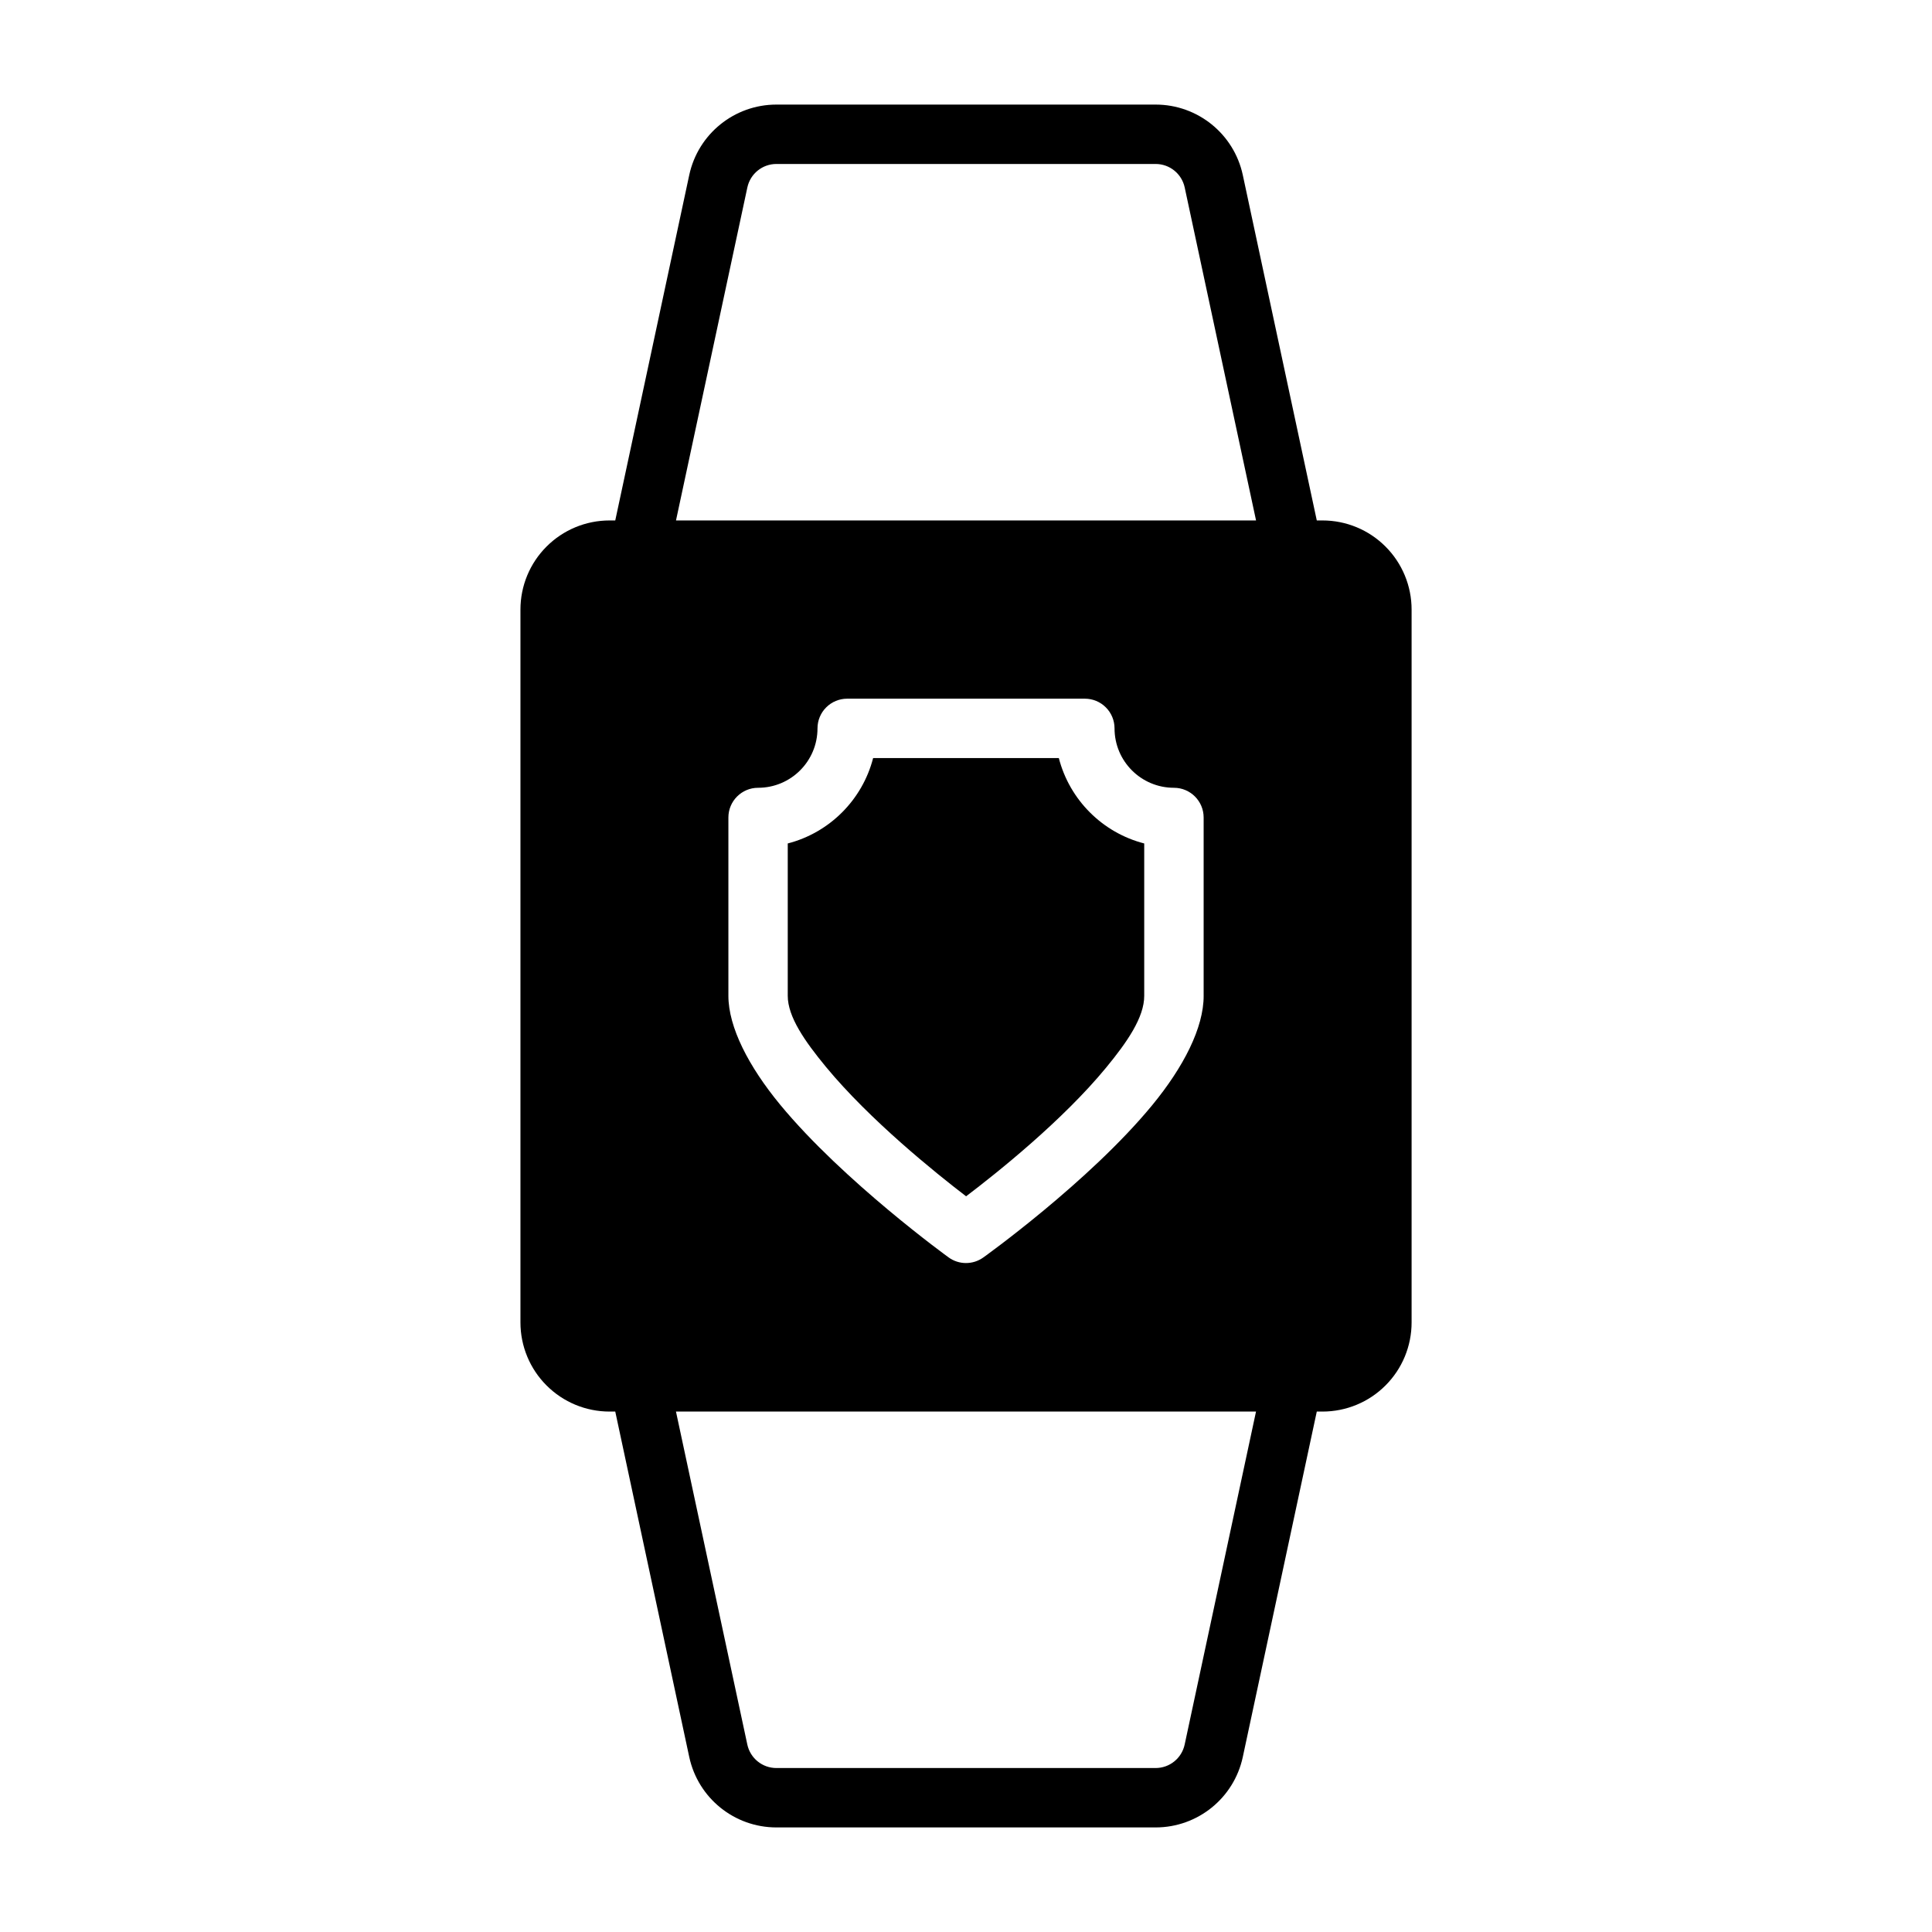
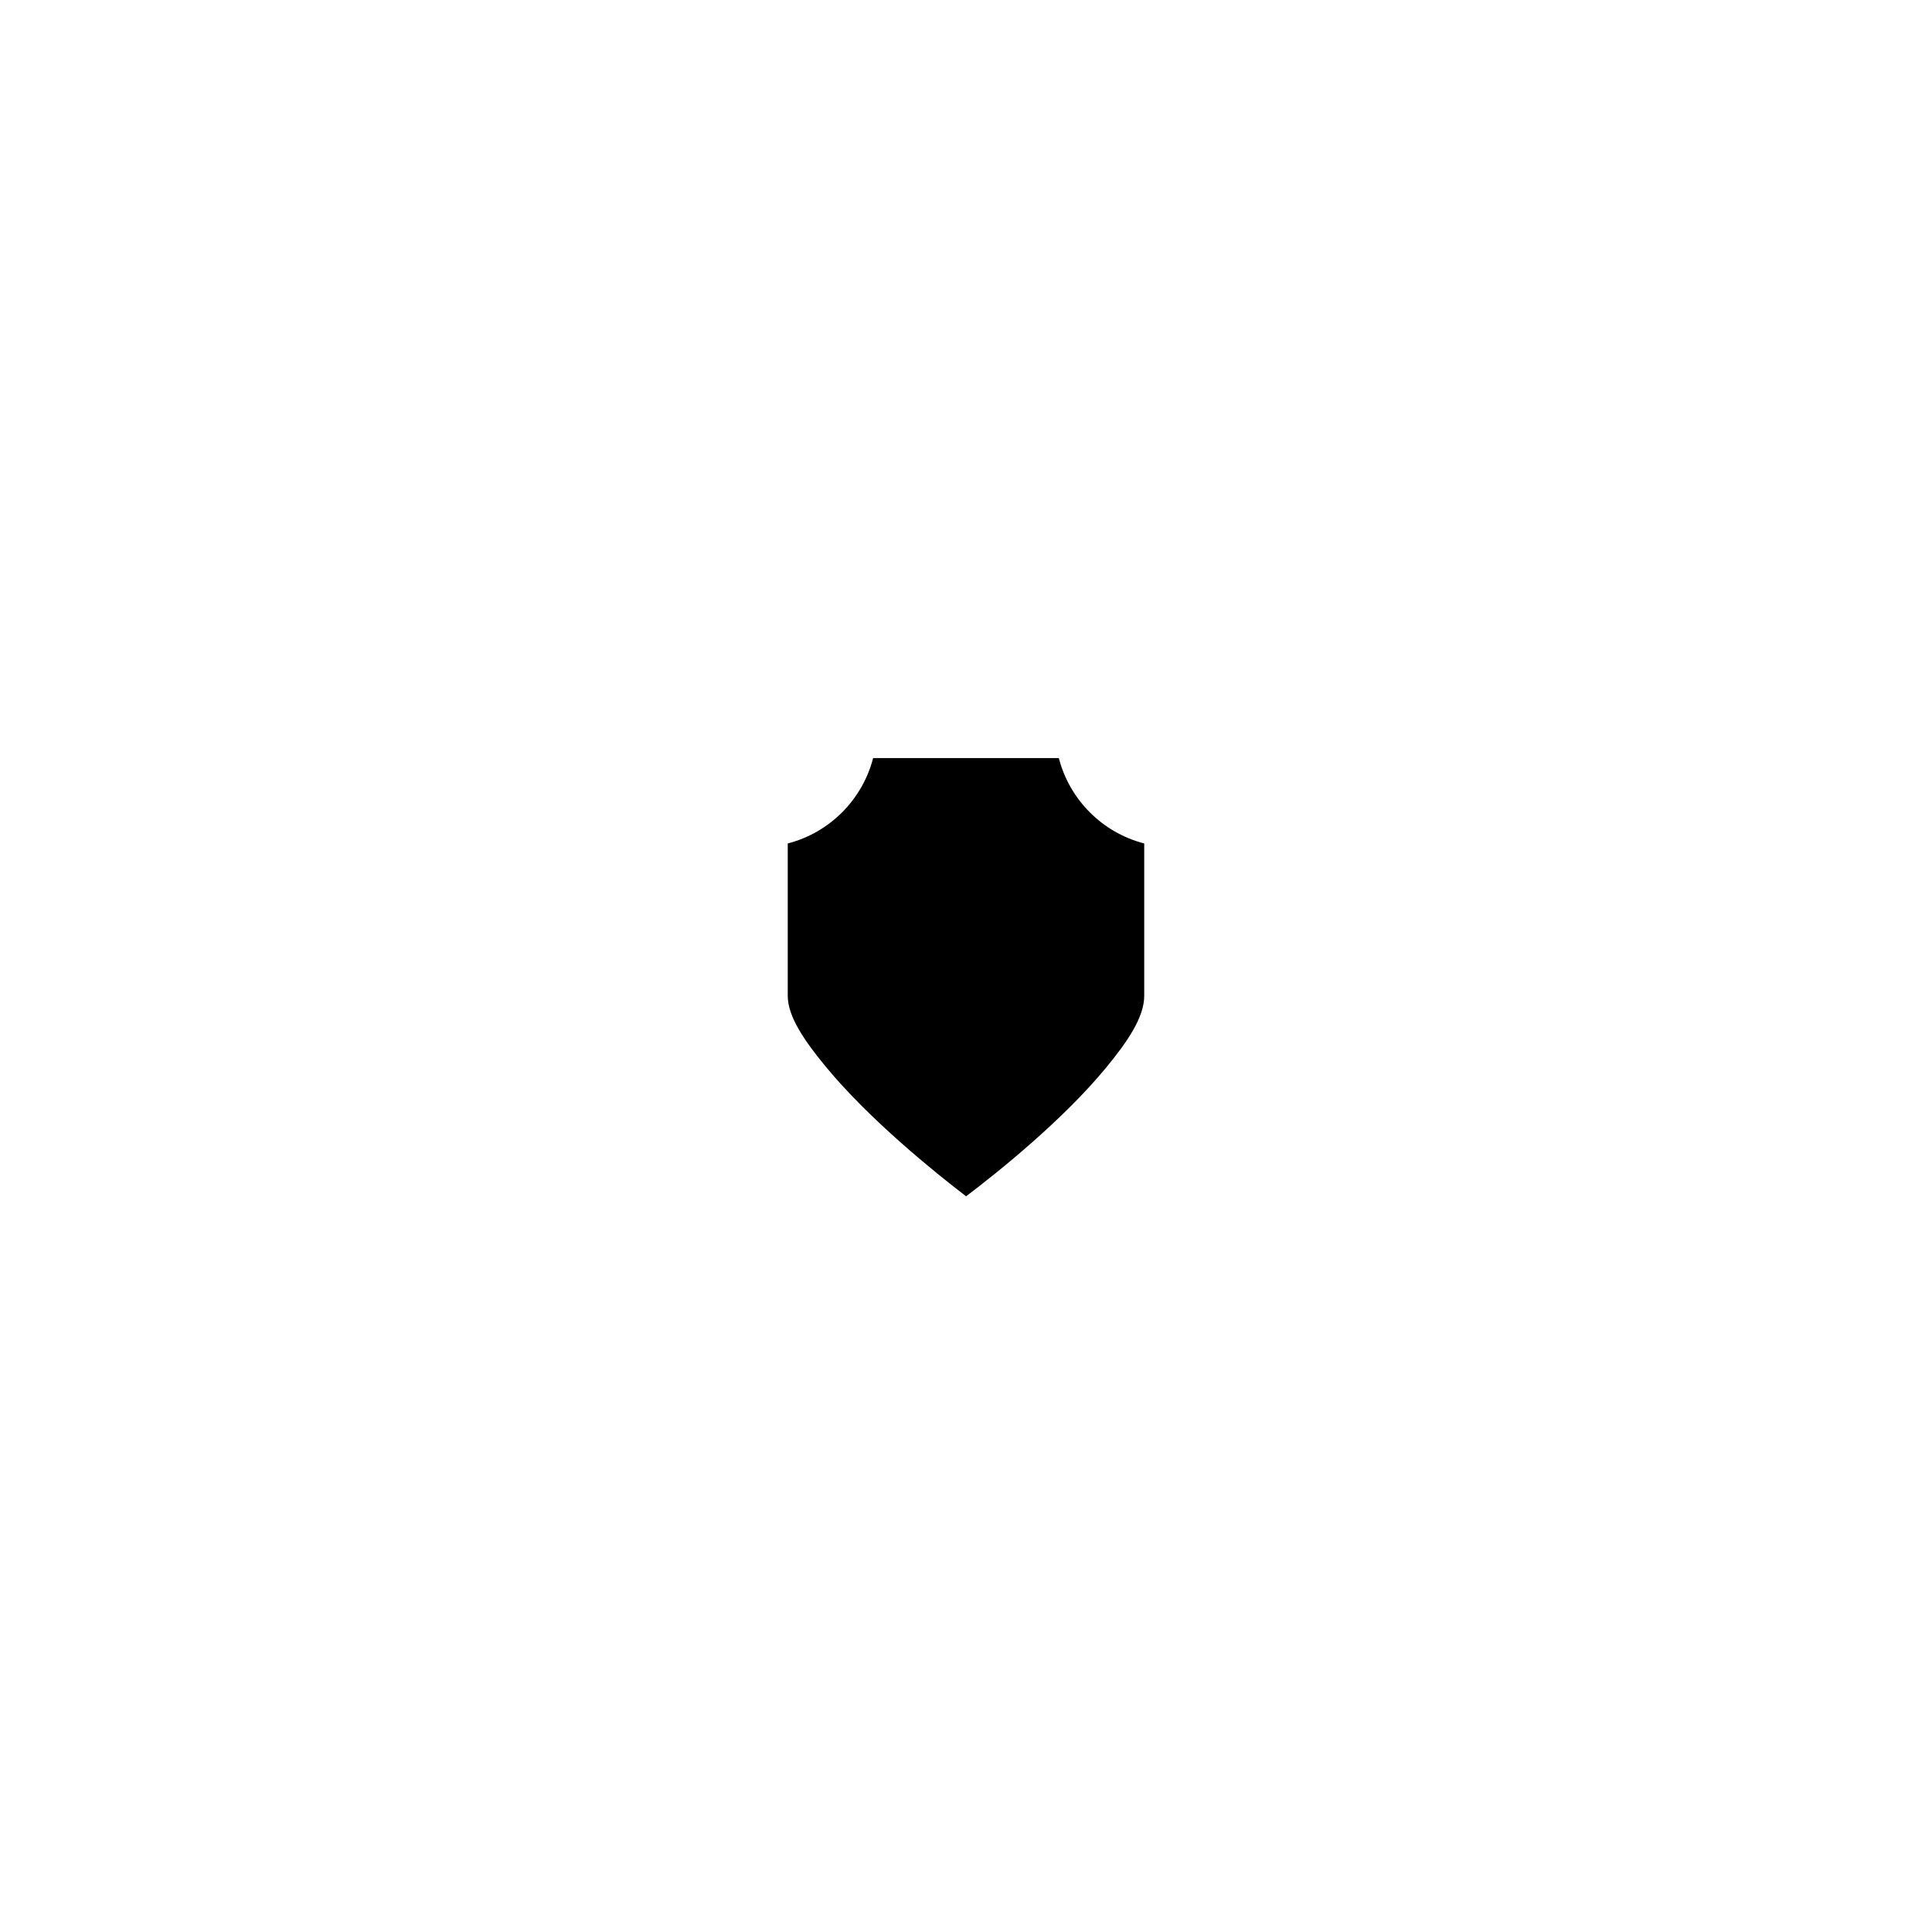
<svg xmlns="http://www.w3.org/2000/svg" fill="#000000" width="800px" height="800px" version="1.1" viewBox="144 144 512 512">
  <g fill-rule="evenodd">
    <path d="m447.23 367.52v40.375c0.016 5.699-4.504 12.242-10.078 19.012-11.578 14.074-28.938 27.914-37.125 34.125-8.195-6.273-25.559-20.254-37.172-34.328-5.566-6.754-10.102-13.242-10.094-18.82v-40.359c11.066-2.852 19.773-11.555 22.625-22.625h49.215c2.852 11.066 11.555 19.773 22.625 22.625z" />
-     <path d="m307.05 518.08 19.609 91.543c2.34 10.887 11.957 18.664 23.098 18.664h100.5c11.141 0 20.758-7.777 23.098-18.664l19.609-91.543h1.512c6.266 0 12.273-2.488 16.695-6.918 4.434-4.426 6.918-10.43 6.918-16.695v-188.93c0-6.266-2.488-12.273-6.918-16.695-4.426-4.434-10.43-6.918-16.695-6.918h-1.512l-19.609-91.543c-2.34-10.887-11.957-18.664-23.098-18.664h-100.5c-11.141 0-20.758 7.777-23.098 18.664l-19.609 91.543h-1.512c-6.266 0-12.273 2.488-16.695 6.918-4.434 4.426-6.918 10.43-6.918 16.695v188.93c0 6.266 2.488 12.273 6.918 16.695 4.426 4.434 10.43 6.918 16.695 6.918zm16.098 0h153.71l-18.91 88.246c-0.781 3.629-3.984 6.219-7.699 6.219h-100.5c-3.715 0-6.918-2.59-7.699-6.219l-18.91-88.246zm139.83-110.23v-47.207c0-4.344-3.527-7.871-7.871-7.871-8.699 0-15.742-7.047-15.742-15.742 0-2.086-0.828-4.094-2.305-5.566-1.473-1.48-3.481-2.305-5.566-2.305h-62.977c-2.086 0-4.094 0.828-5.566 2.305-1.48 1.473-2.305 3.481-2.305 5.566 0 8.699-7.047 15.742-15.742 15.742-4.344 0-7.871 3.527-7.871 7.871v47.23c-0.008 8.336 5.367 18.742 13.688 28.844 16.758 20.324 44.68 40.516 44.68 40.516 2.731 1.977 6.422 1.984 9.172 0.023 0 0 27.977-19.973 44.754-40.344 8.312-10.102 13.688-20.562 13.656-29.062zm13.879-125.93h-153.71l18.91-88.246c0.781-3.629 3.984-6.219 7.699-6.219h100.5c3.715 0 6.918 2.59 7.699 6.219l18.91 88.246z" />
  </g>
</svg>